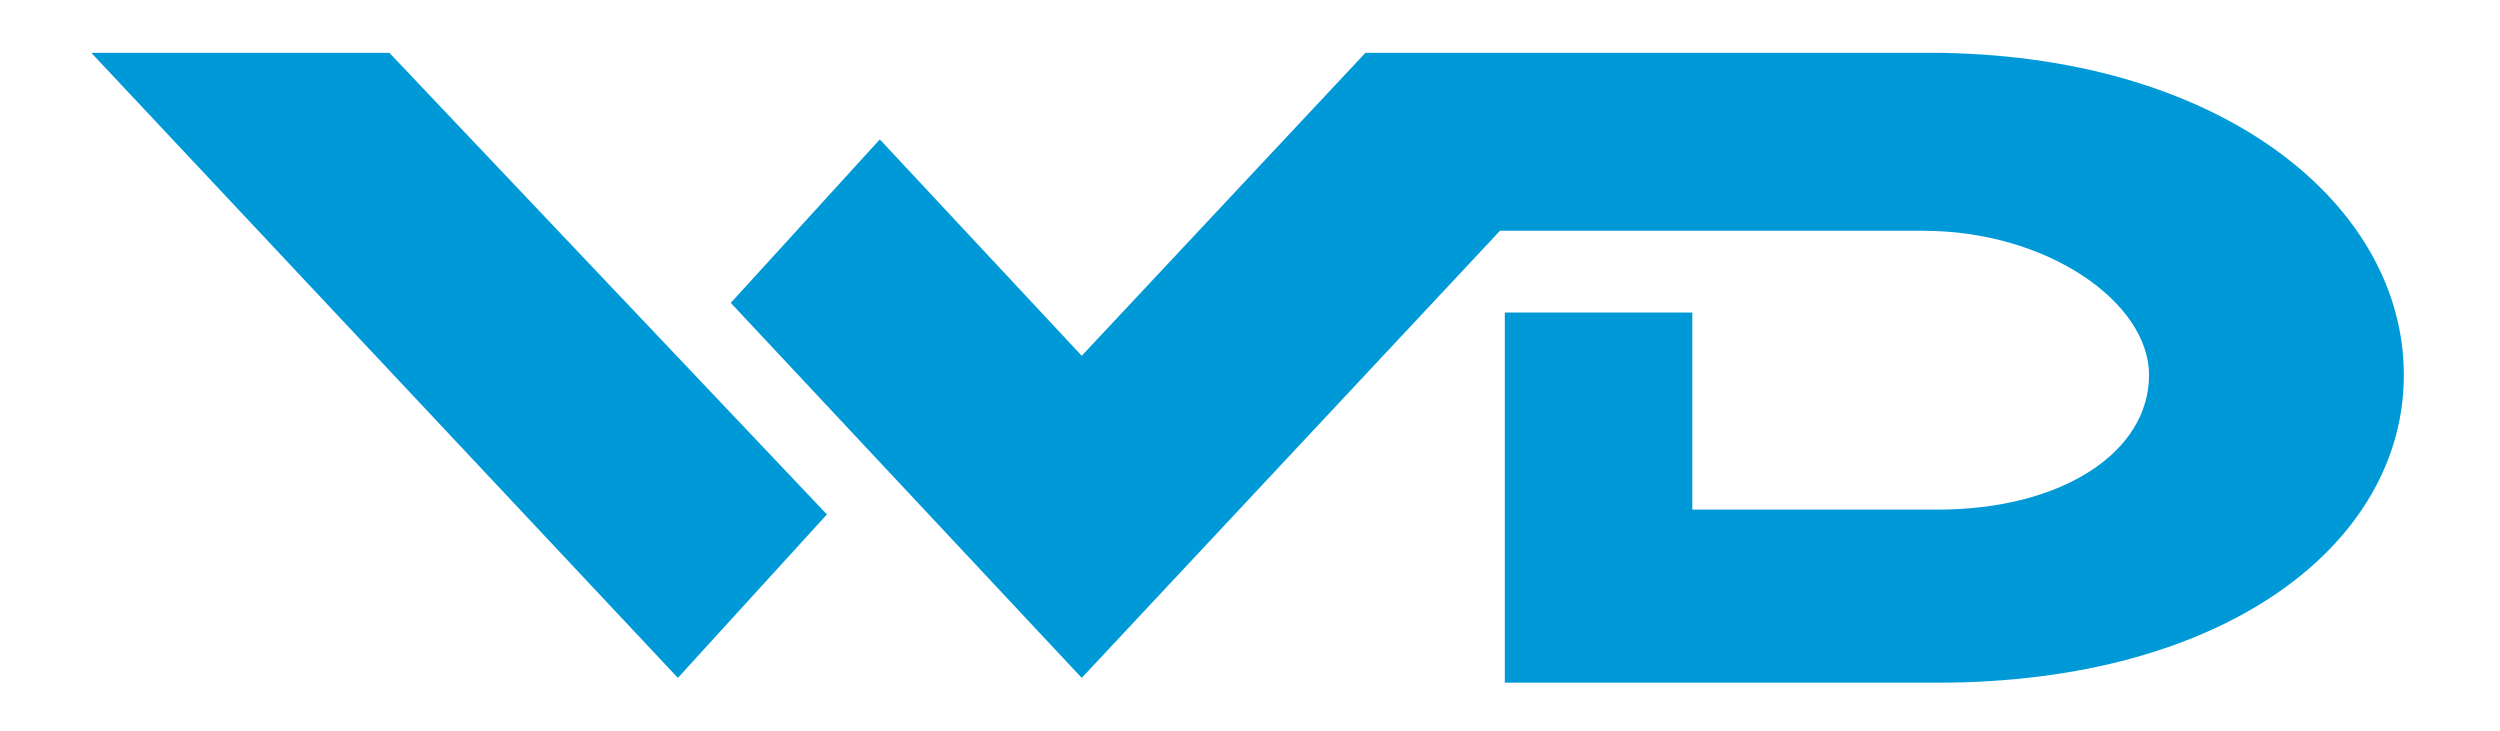
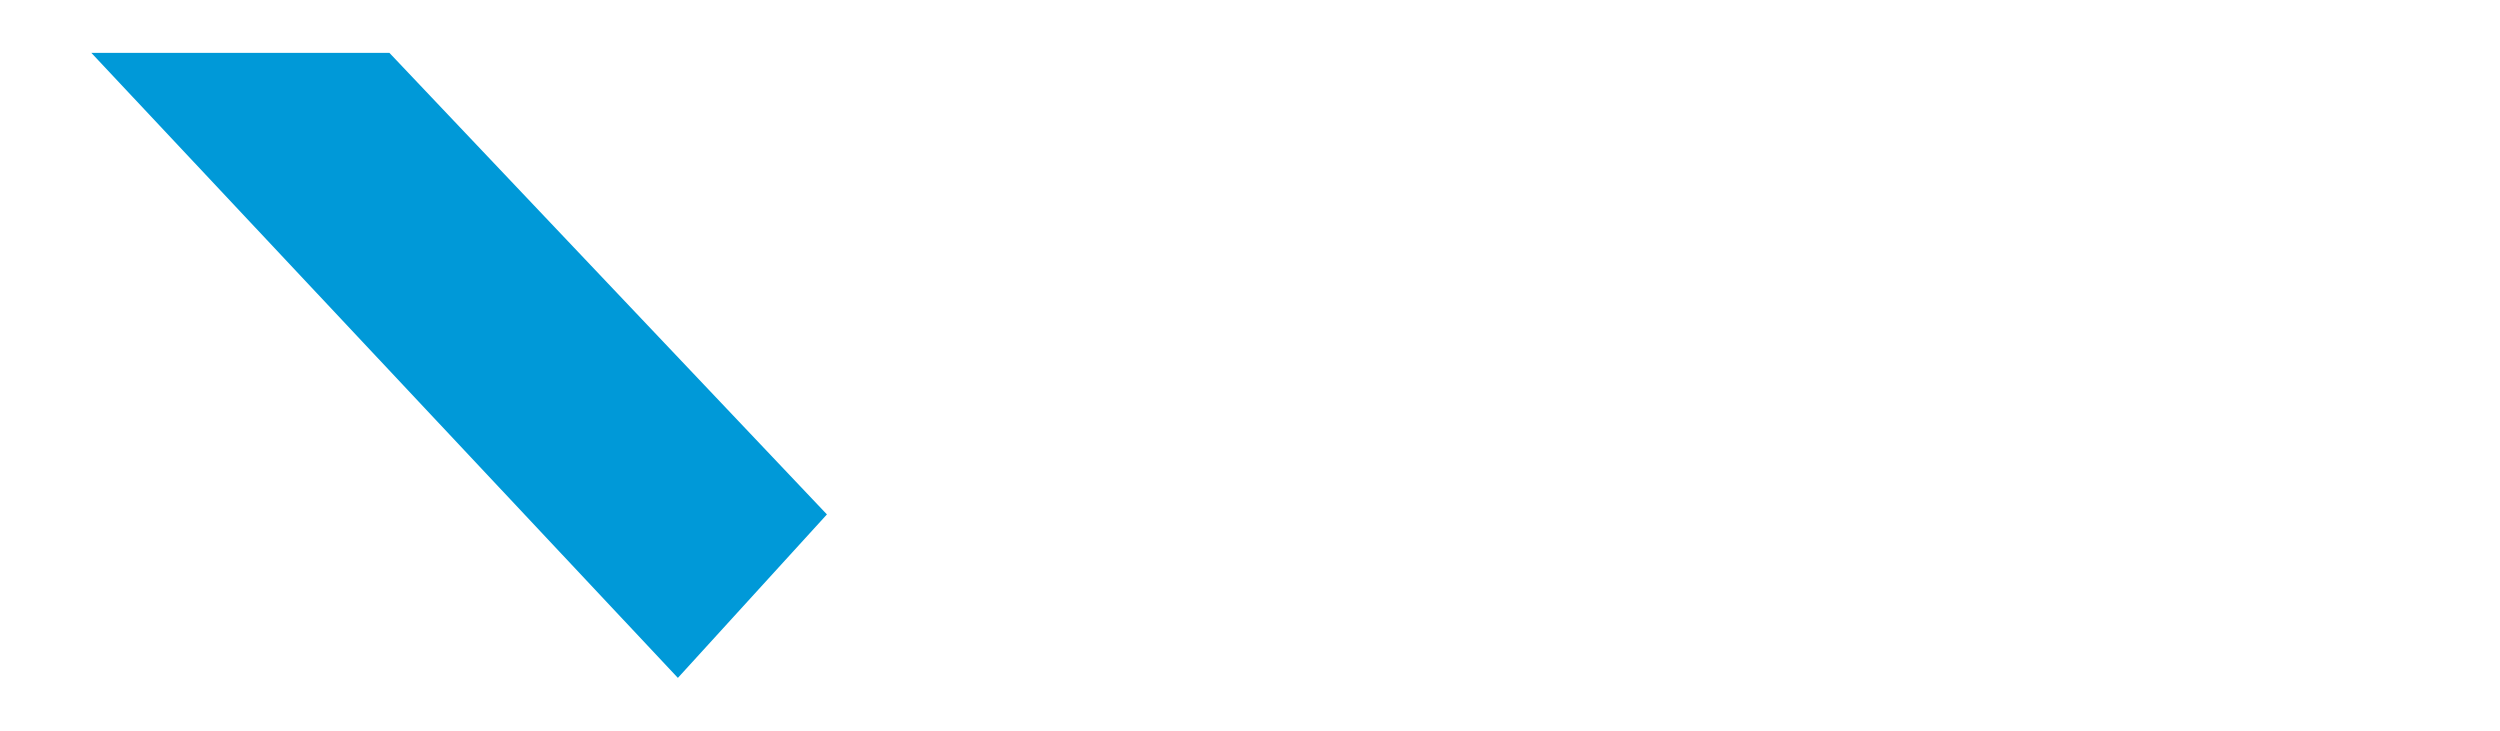
<svg xmlns="http://www.w3.org/2000/svg" version="1.1" id="Layer_1" x="0px" y="0px" viewBox="0 0 52 15.2" style="enable-background:new 0 0 52 15.2;" xml:space="preserve">
  <style type="text/css">
	.st0{fill:#0099d8;}
</style>
  <g>
    <polygon class="st0" points="1.9,1.1 14.1,14.1 17.2,10.7 8.1,1.1  " />
-     <path class="st0" d="M22.5,14.1l8.7-9.3l4.1,0v0h5.1l-0.4,0c2.6,0,4.7,1.5,4.7,3c0,1.6-1.8,2.8-4.4,2.8h-5.1V6.5h-3.9v6.7v1h3.9   h5.1c6,0,9.7-2.9,9.7-6.4c0-3.5-3.7-6.6-9.6-6.7l-1.1,0H28.4v0l-5.9,6.3l-4.2-4.5l-3.1,3.4L22.5,14.1z" />
  </g>
</svg>